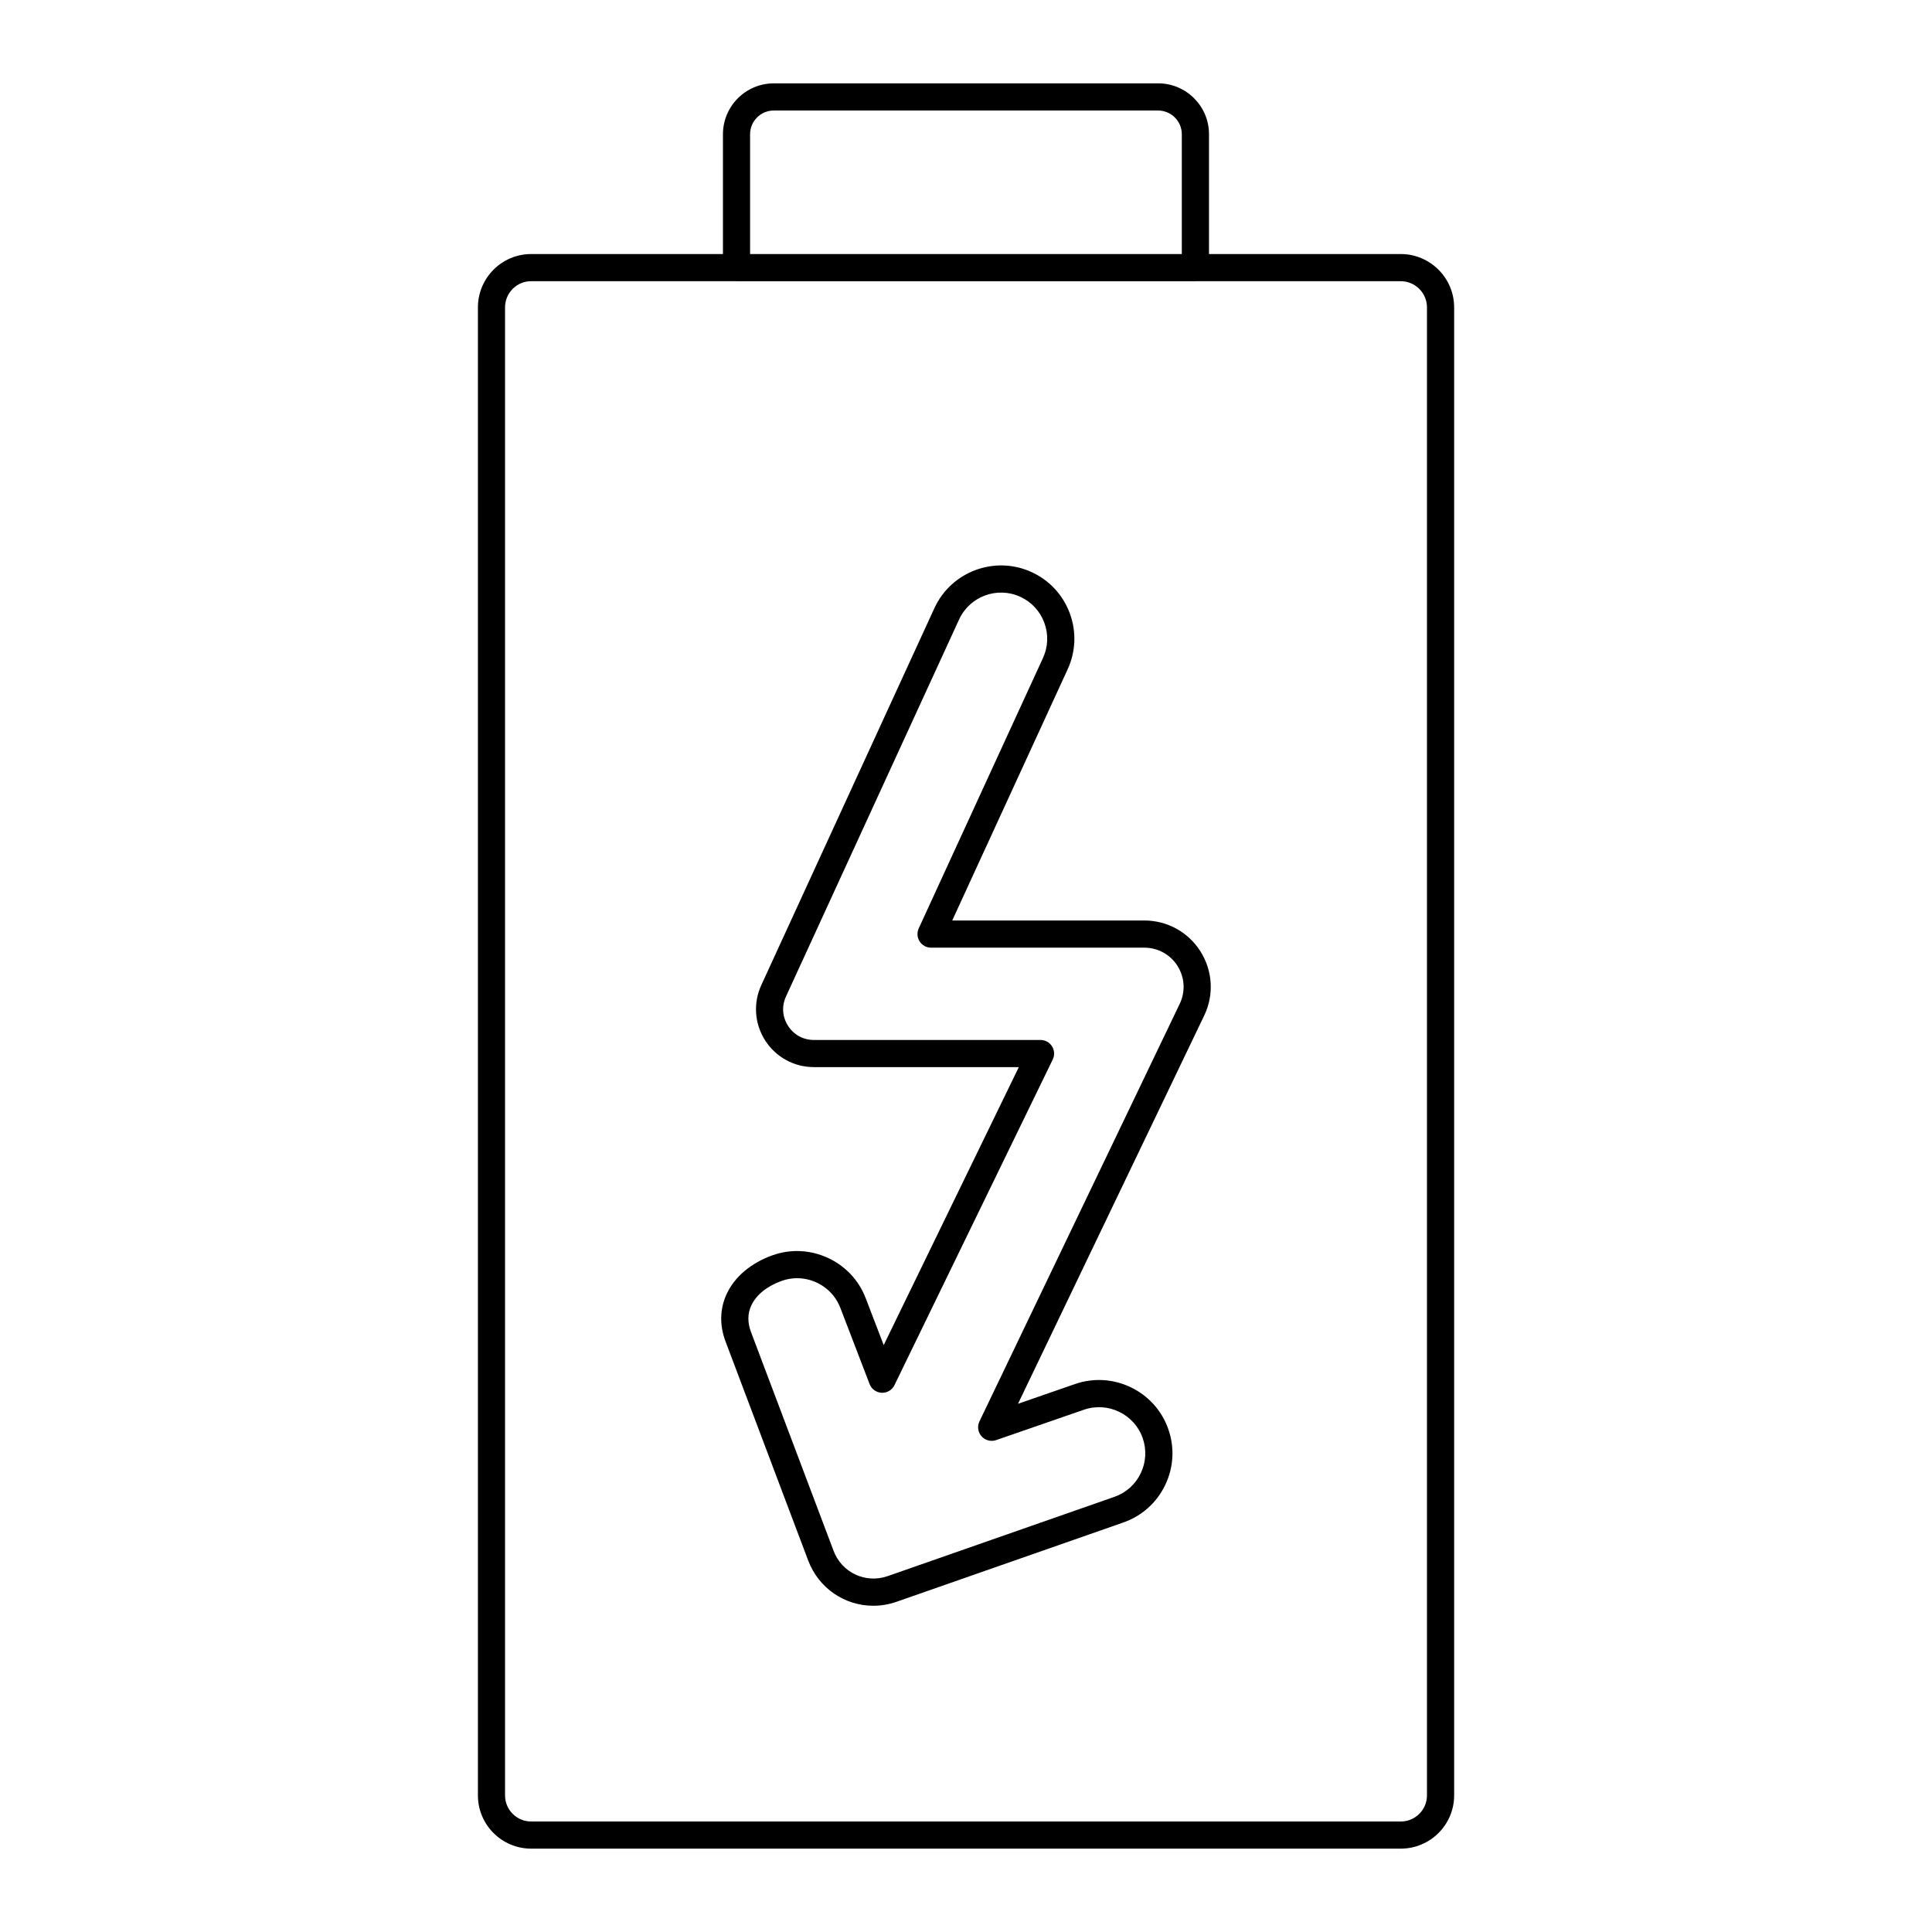
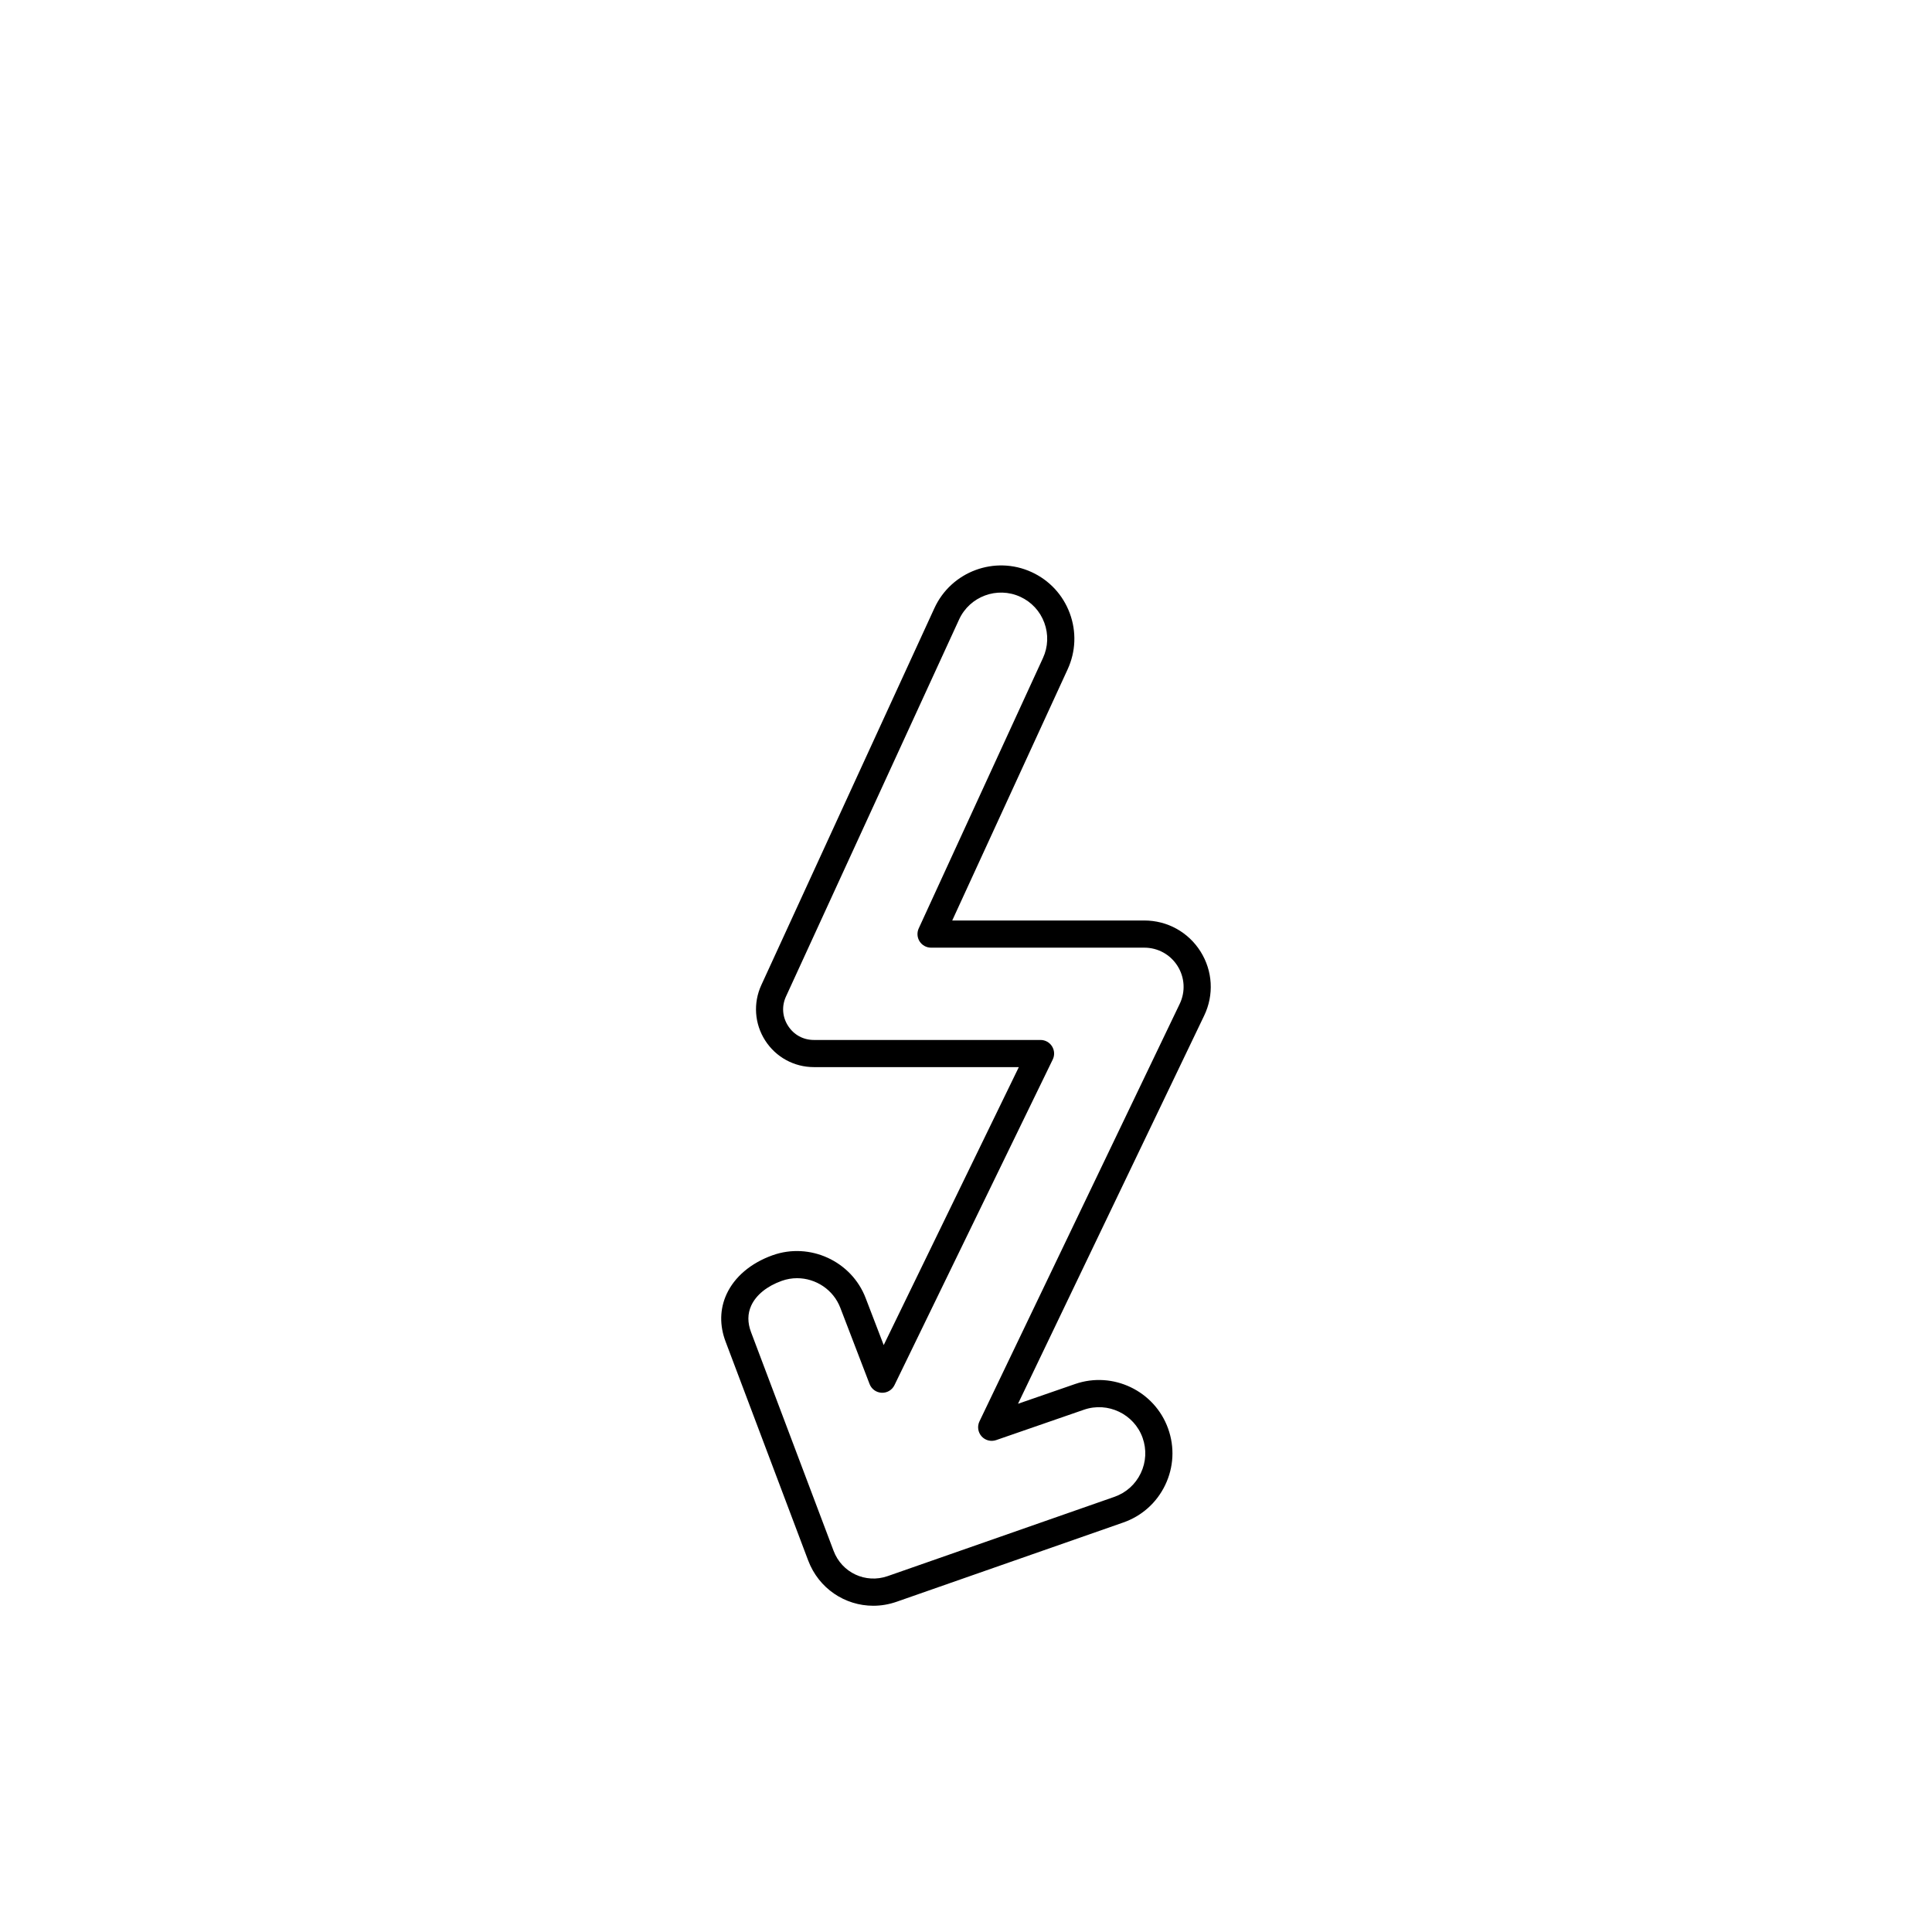
<svg xmlns="http://www.w3.org/2000/svg" fill="#000000" width="800px" height="800px" version="1.1" viewBox="144 144 512 512">
  <g>
    <path d="m447.26 387.94h-50.91l30.582-66.555c2.168-4.715 2.371-9.992 0.57-14.859-1.805-4.867-5.391-8.742-10.109-10.91-9.727-4.465-21.297-0.188-25.766 9.551l-45.875 99.898c-2.188 4.769-1.805 10.254 1.027 14.672 2.836 4.422 7.66 7.059 12.91 7.059h54.309l-35.809 73.668-4.777-12.445c-3.734-9.801-14.812-14.895-24.695-11.355-5.742 2.059-10.07 5.727-12.176 10.32-1.805 3.93-1.883 8.301-0.227 12.625l21.852 57.914c2.809 7.449 9.762 12.02 17.258 12.02 2.051 0 4.141-0.344 6.199-1.062l60.023-20.988c4.93-1.711 8.891-5.246 11.148-9.957 2.258-4.711 2.531-10.012 0.773-14.93-3.566-9.992-14.617-15.301-24.648-11.828l-15.137 5.238 49.34-102.88c2.633-5.484 2.266-11.832-0.973-16.98-3.238-5.141-8.805-8.215-14.891-8.215zm9.379 22.086-53.074 110.66c-0.629 1.312-0.406 2.867 0.559 3.953 0.965 1.082 2.484 1.48 3.863 1.004l23.289-8.059c6.32-2.176 13.273 1.156 15.52 7.441 1.102 3.098 0.93 6.434-0.488 9.402-1.418 2.961-3.91 5.191-7.023 6.269l-60.031 20.988c-5.856 2.047-12.16-0.895-14.348-6.703l-21.863-57.922c-0.965-2.527-0.953-4.902 0.043-7.066 1.297-2.82 4.16-5.144 8.07-6.547 1.34-0.48 2.715-0.711 4.074-0.711 4.934 0 9.621 3.019 11.469 7.863l7.75 20.191c0.512 1.34 1.77 2.246 3.203 2.305 1.438 0.074 2.766-0.73 3.391-2.019l41.945-86.297c0.543-1.117 0.473-2.434-0.188-3.484-0.656-1.051-1.809-1.691-3.051-1.691h-60.059c-2.828 0-5.324-1.367-6.848-3.746-1.527-2.379-1.727-5.219-0.543-7.789l45.871-99.898c2.812-6.129 10.086-8.828 16.219-6.012 2.969 1.367 5.231 3.805 6.363 6.871 1.137 3.062 1.008 6.387-0.355 9.352l-32.926 71.656c-0.512 1.113-0.422 2.414 0.238 3.449 0.66 1.031 1.805 1.656 3.031 1.656h56.523c3.594 0 6.883 1.816 8.801 4.856 1.91 3.043 2.125 6.793 0.574 10.031z" />
-     <path d="m450.91 166.09h-101.84c-7.434 0-13.48 6.047-13.48 13.48v31.754h-50.832c-7.777 0-14.105 6.344-14.105 14.141v394.34c0 7.777 6.328 14.105 14.105 14.105h230.46c7.797 0 14.145-6.328 14.145-14.105v-394.34c0-7.797-6.348-14.141-14.145-14.141h-50.82v-31.758c0-7.43-6.047-13.48-13.48-13.48zm-108.13 13.48c0-3.465 2.82-6.281 6.285-6.281h101.84c3.465 0 6.285 2.82 6.285 6.285v31.754h-114.41zm179.38 45.898v394.34c0 3.809-3.117 6.91-6.949 6.91l-230.46-0.004c-3.809 0-6.91-3.098-6.91-6.91v-394.34c0-3.832 3.098-6.945 6.91-6.945h54.359c0.023 0 0.043 0.016 0.07 0.016h121.61c0.023 0 0.043-0.012 0.07-0.016h54.348c3.832 0 6.949 3.113 6.949 6.945z" />
  </g>
</svg>